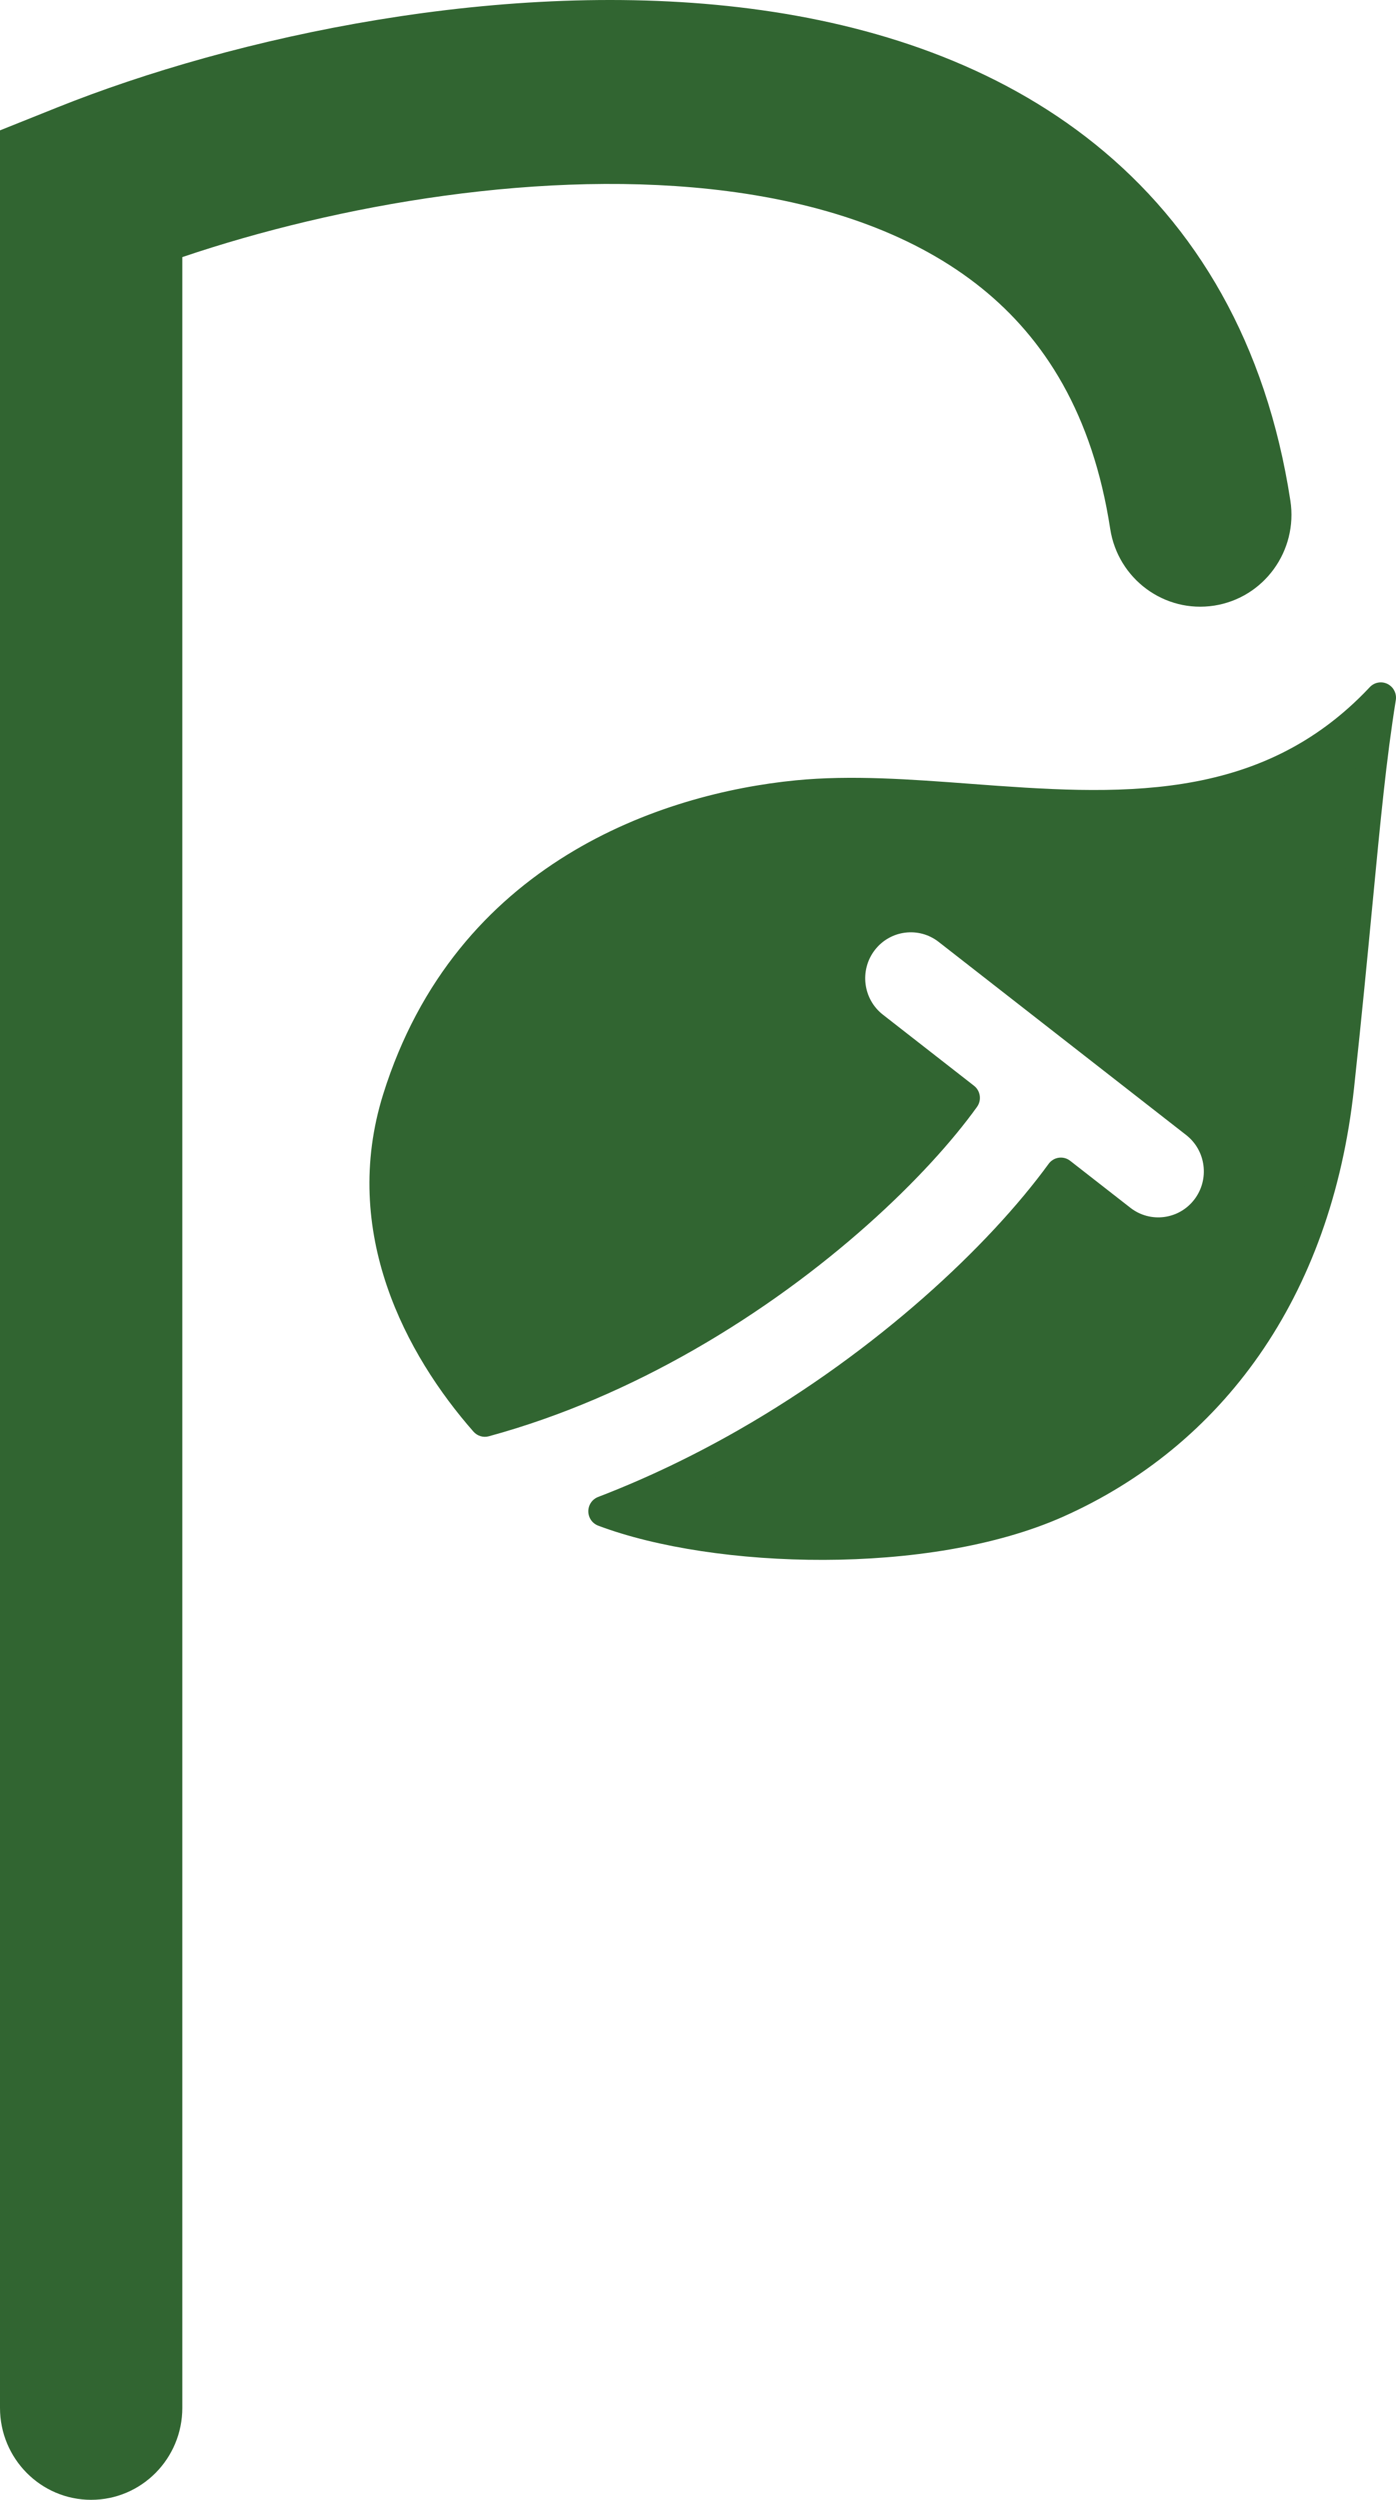
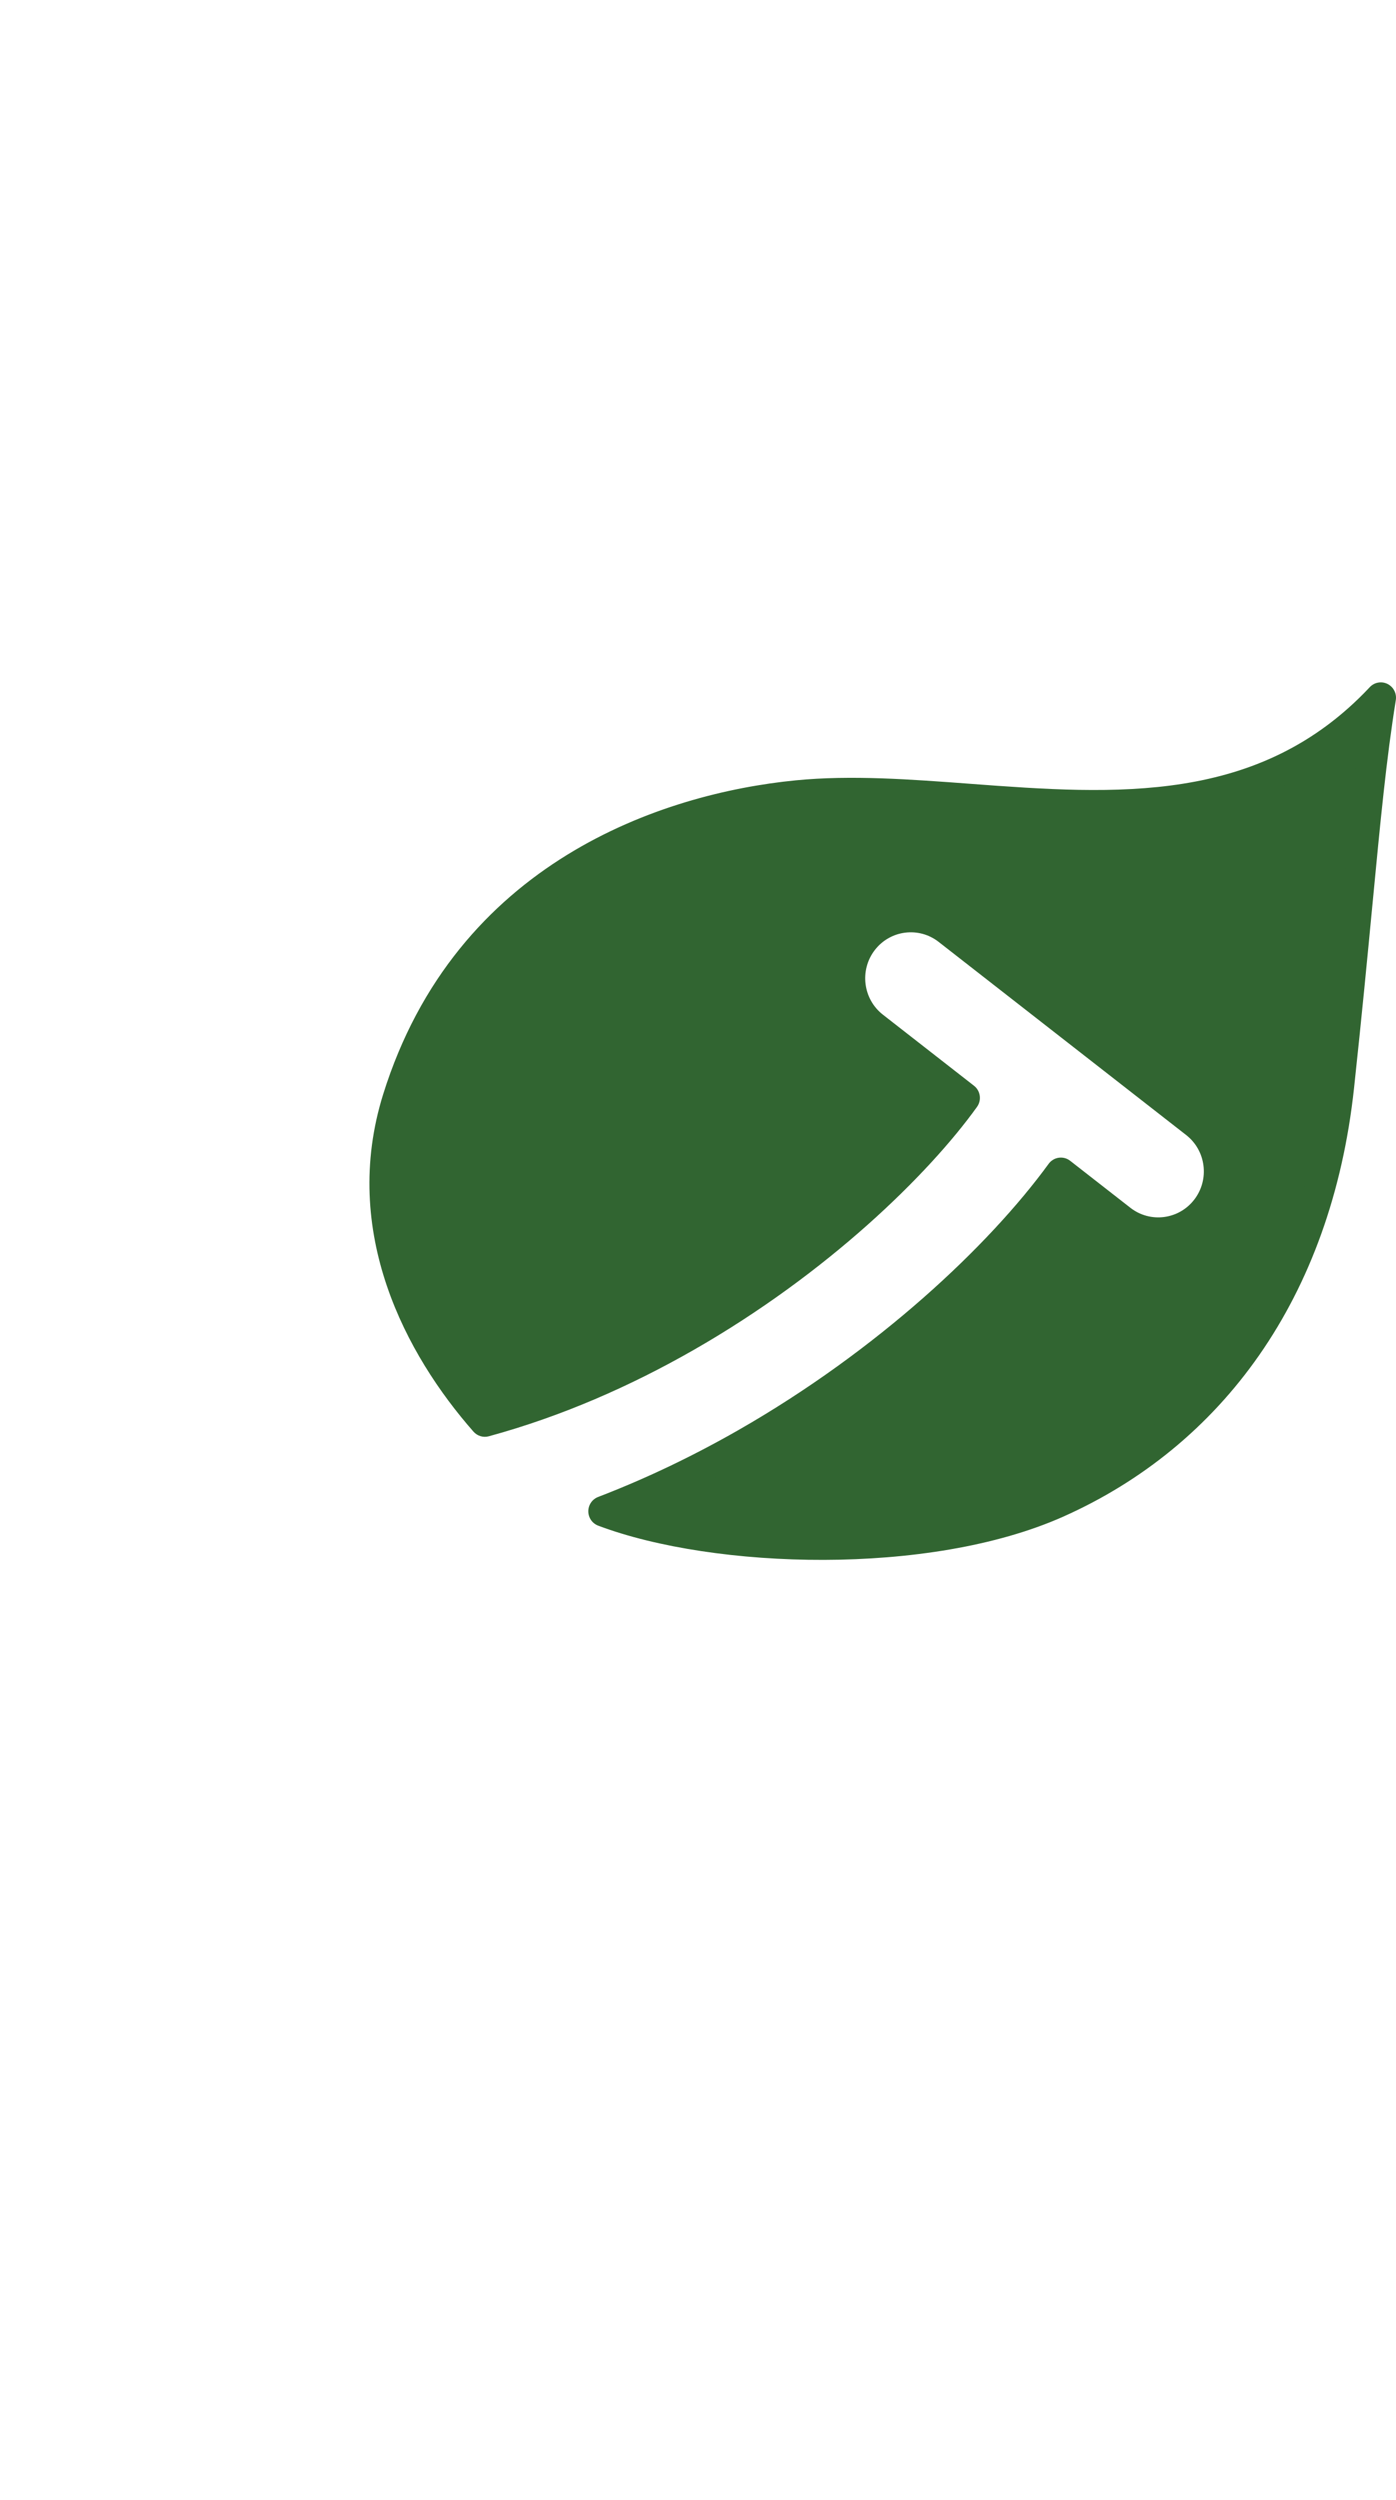
<svg xmlns="http://www.w3.org/2000/svg" width="171" height="306" viewBox="0 0 171 306" fill="none">
  <g clip-path="url(#clip0_988_15)">
-     <path fill-rule="evenodd" clip-rule="evenodd" d="M22.333 31.472C41.176 25.09 66.785 20.521 89.08 23.394C101.58 25.005 112.274 28.854 120.225 35.257C127.939 41.47 133.832 50.679 135.991 64.73C136.935 70.874 142.641 75.084 148.735 74.132C154.83 73.18 159.005 67.427 158.061 61.282C155.102 42.027 146.532 27.625 134.163 17.664C122.029 7.893 107.016 3.005 91.911 1.059C61.919 -2.806 28.569 4.524 7.047 13.138L0 15.958V294.742C0 300.959 4.999 306 11.166 306C17.334 306 22.333 300.959 22.333 294.742V31.472Z" fill="#316531" />
    <path fill-rule="evenodd" clip-rule="evenodd" d="M48.716 134.495C43.715 150.474 51.317 164.82 59.392 174.002C68.118 171.625 76.408 167.981 84.01 163.637C100.251 154.356 112.405 142.417 118.17 134.391L107.01 125.688C103.758 123.152 103.161 118.438 105.676 115.159C108.191 111.88 112.867 111.278 116.119 113.814L146.433 137.452C149.685 139.988 150.282 144.702 147.767 147.981C145.252 151.26 140.576 151.862 137.324 149.326L129.949 143.575C122.455 153.854 108.601 166.839 91.352 176.696C85.936 179.791 80.098 182.628 73.925 184.996C87.691 190.182 113.596 191.022 129.502 183.928C148.184 175.594 161.296 158.156 164.011 132.973C164.969 124.089 165.666 116.785 166.266 110.501C167.246 100.238 167.966 92.69 169.139 85.405C154.934 100.529 136.427 99.143 118.778 97.82C111.464 97.272 104.297 96.736 97.645 97.389C81.657 98.96 57.283 107.122 48.716 134.495Z" fill="#316531" />
    <path fill-rule="evenodd" clip-rule="evenodd" d="M169.964 83.723C170.696 84.088 171.107 84.892 170.976 85.706C169.815 92.919 169.1 100.401 168.119 110.68L168.118 110.684C167.518 116.968 166.82 124.28 165.861 133.176C163.081 158.969 149.594 177.017 130.255 185.644C121.98 189.334 111.245 190.915 100.916 190.943C90.585 190.972 80.429 189.449 73.274 186.753C72.548 186.48 72.067 185.782 72.064 185.001C72.062 184.22 72.54 183.52 73.264 183.242C79.34 180.911 85.092 178.117 90.434 175.064C107.476 165.325 121.124 152.511 128.449 142.464C128.746 142.056 129.194 141.787 129.69 141.717C130.187 141.647 130.691 141.782 131.087 142.091L138.463 147.842C140.902 149.744 144.408 149.292 146.295 146.833C148.181 144.374 147.733 140.838 145.294 138.936L114.98 115.298C112.541 113.396 109.035 113.848 107.148 116.307C105.262 118.767 105.71 122.302 108.149 124.204L119.309 132.906C120.104 133.526 120.267 134.671 119.678 135.491C113.746 143.749 101.385 155.864 84.928 165.269C77.212 169.679 68.776 173.389 59.877 175.813C59.195 175.999 58.468 175.78 57.999 175.247C49.741 165.856 41.652 150.832 46.941 133.93C55.839 105.502 81.162 97.123 97.465 95.521C104.276 94.852 111.576 95.399 118.822 95.942L118.916 95.949C136.712 97.282 154.276 98.502 167.787 84.115C168.349 83.517 169.232 83.358 169.964 83.723ZM118.936 99.714L118.64 99.692C111.289 99.141 104.289 98.622 97.826 99.257C82.153 100.796 58.728 108.742 50.491 135.06C45.93 149.633 52.449 162.904 60.026 171.878C68.17 169.546 75.932 166.096 83.092 162.005C98.15 153.399 109.607 142.494 115.58 134.743L105.872 127.173C101.806 124.003 101.06 118.11 104.204 114.011C107.348 109.913 113.192 109.16 117.258 112.33L147.571 135.968C151.636 139.138 152.383 145.03 149.239 149.129C146.095 153.228 140.251 153.98 136.185 150.81L130.299 146.22C122.426 156.455 108.886 168.833 92.269 178.329C88.223 180.641 83.942 182.813 79.46 184.758C85.55 186.321 93.12 187.212 100.906 187.191C110.948 187.163 121.117 185.616 128.749 182.212C146.775 174.171 159.512 157.344 162.161 132.77C163.117 123.898 163.814 116.605 164.414 110.321L164.418 110.271C165.161 102.487 165.76 96.222 166.525 90.433C152.329 102.217 134.845 100.906 118.936 99.714Z" fill="#316531" />
  </g>
  <defs>
    <clipPath id="clip0_988_15">
      <rect width="171" height="306" fill="white" />
    </clipPath>
  </defs>
</svg>